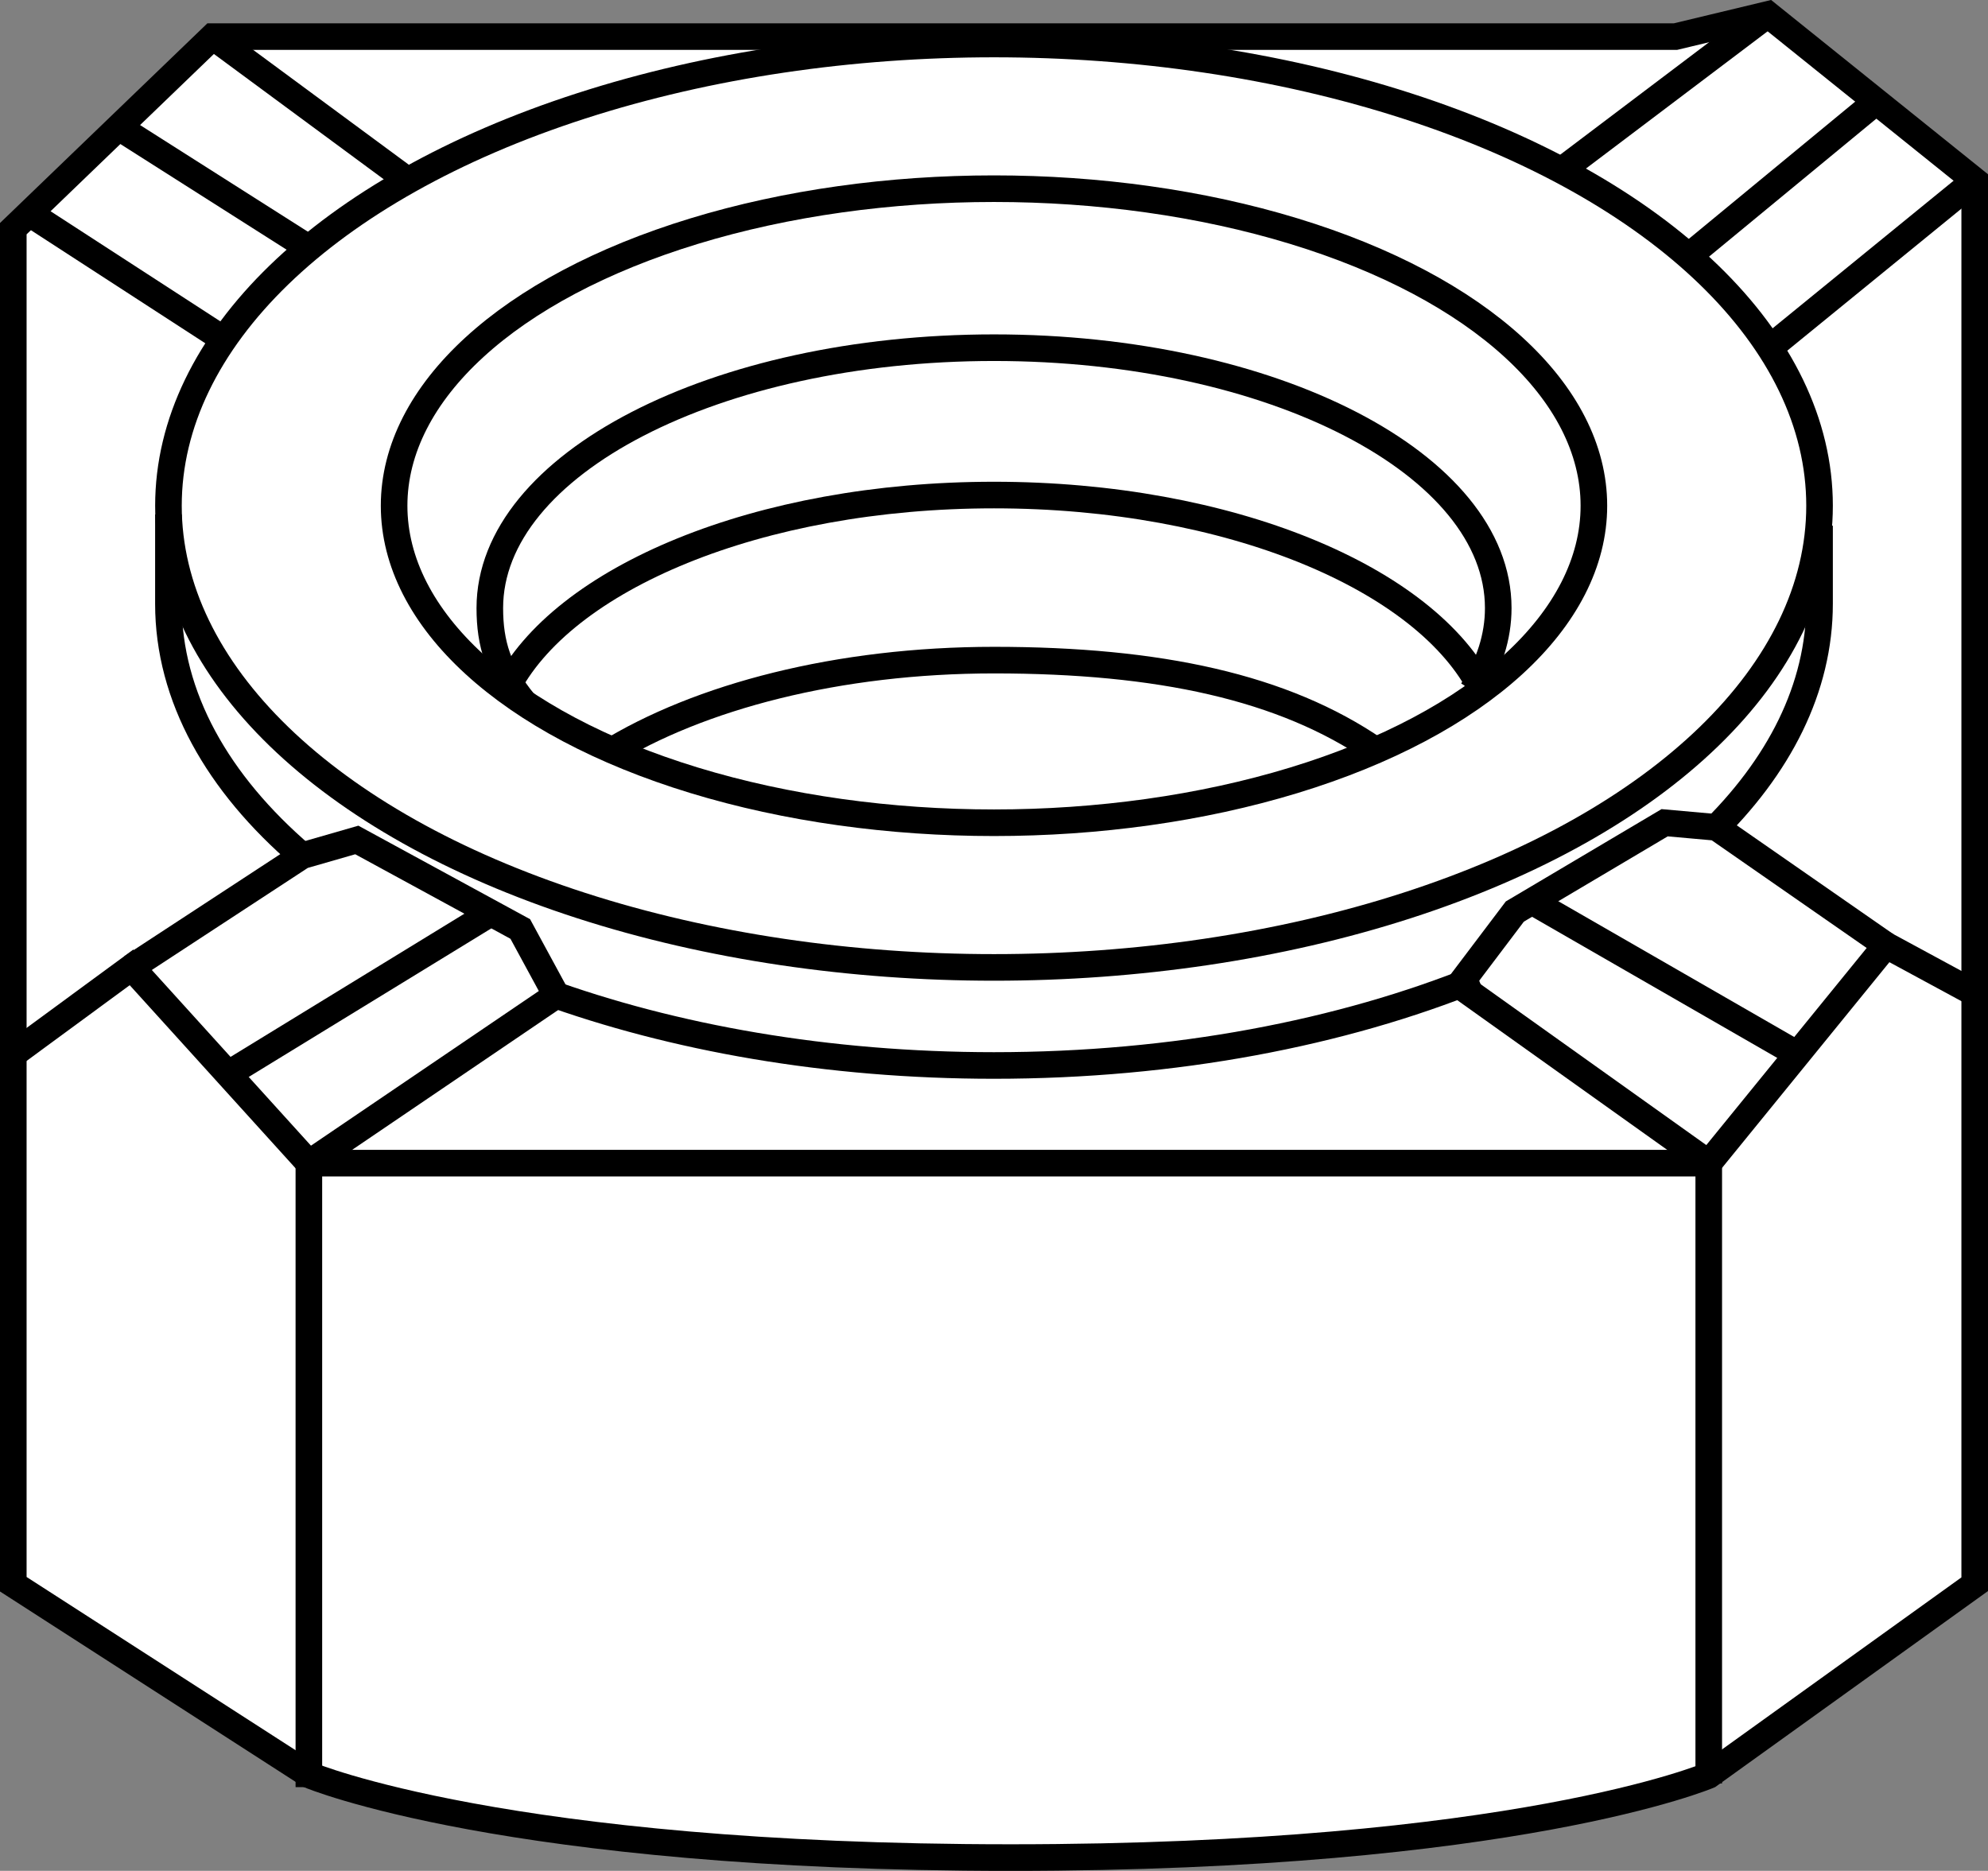
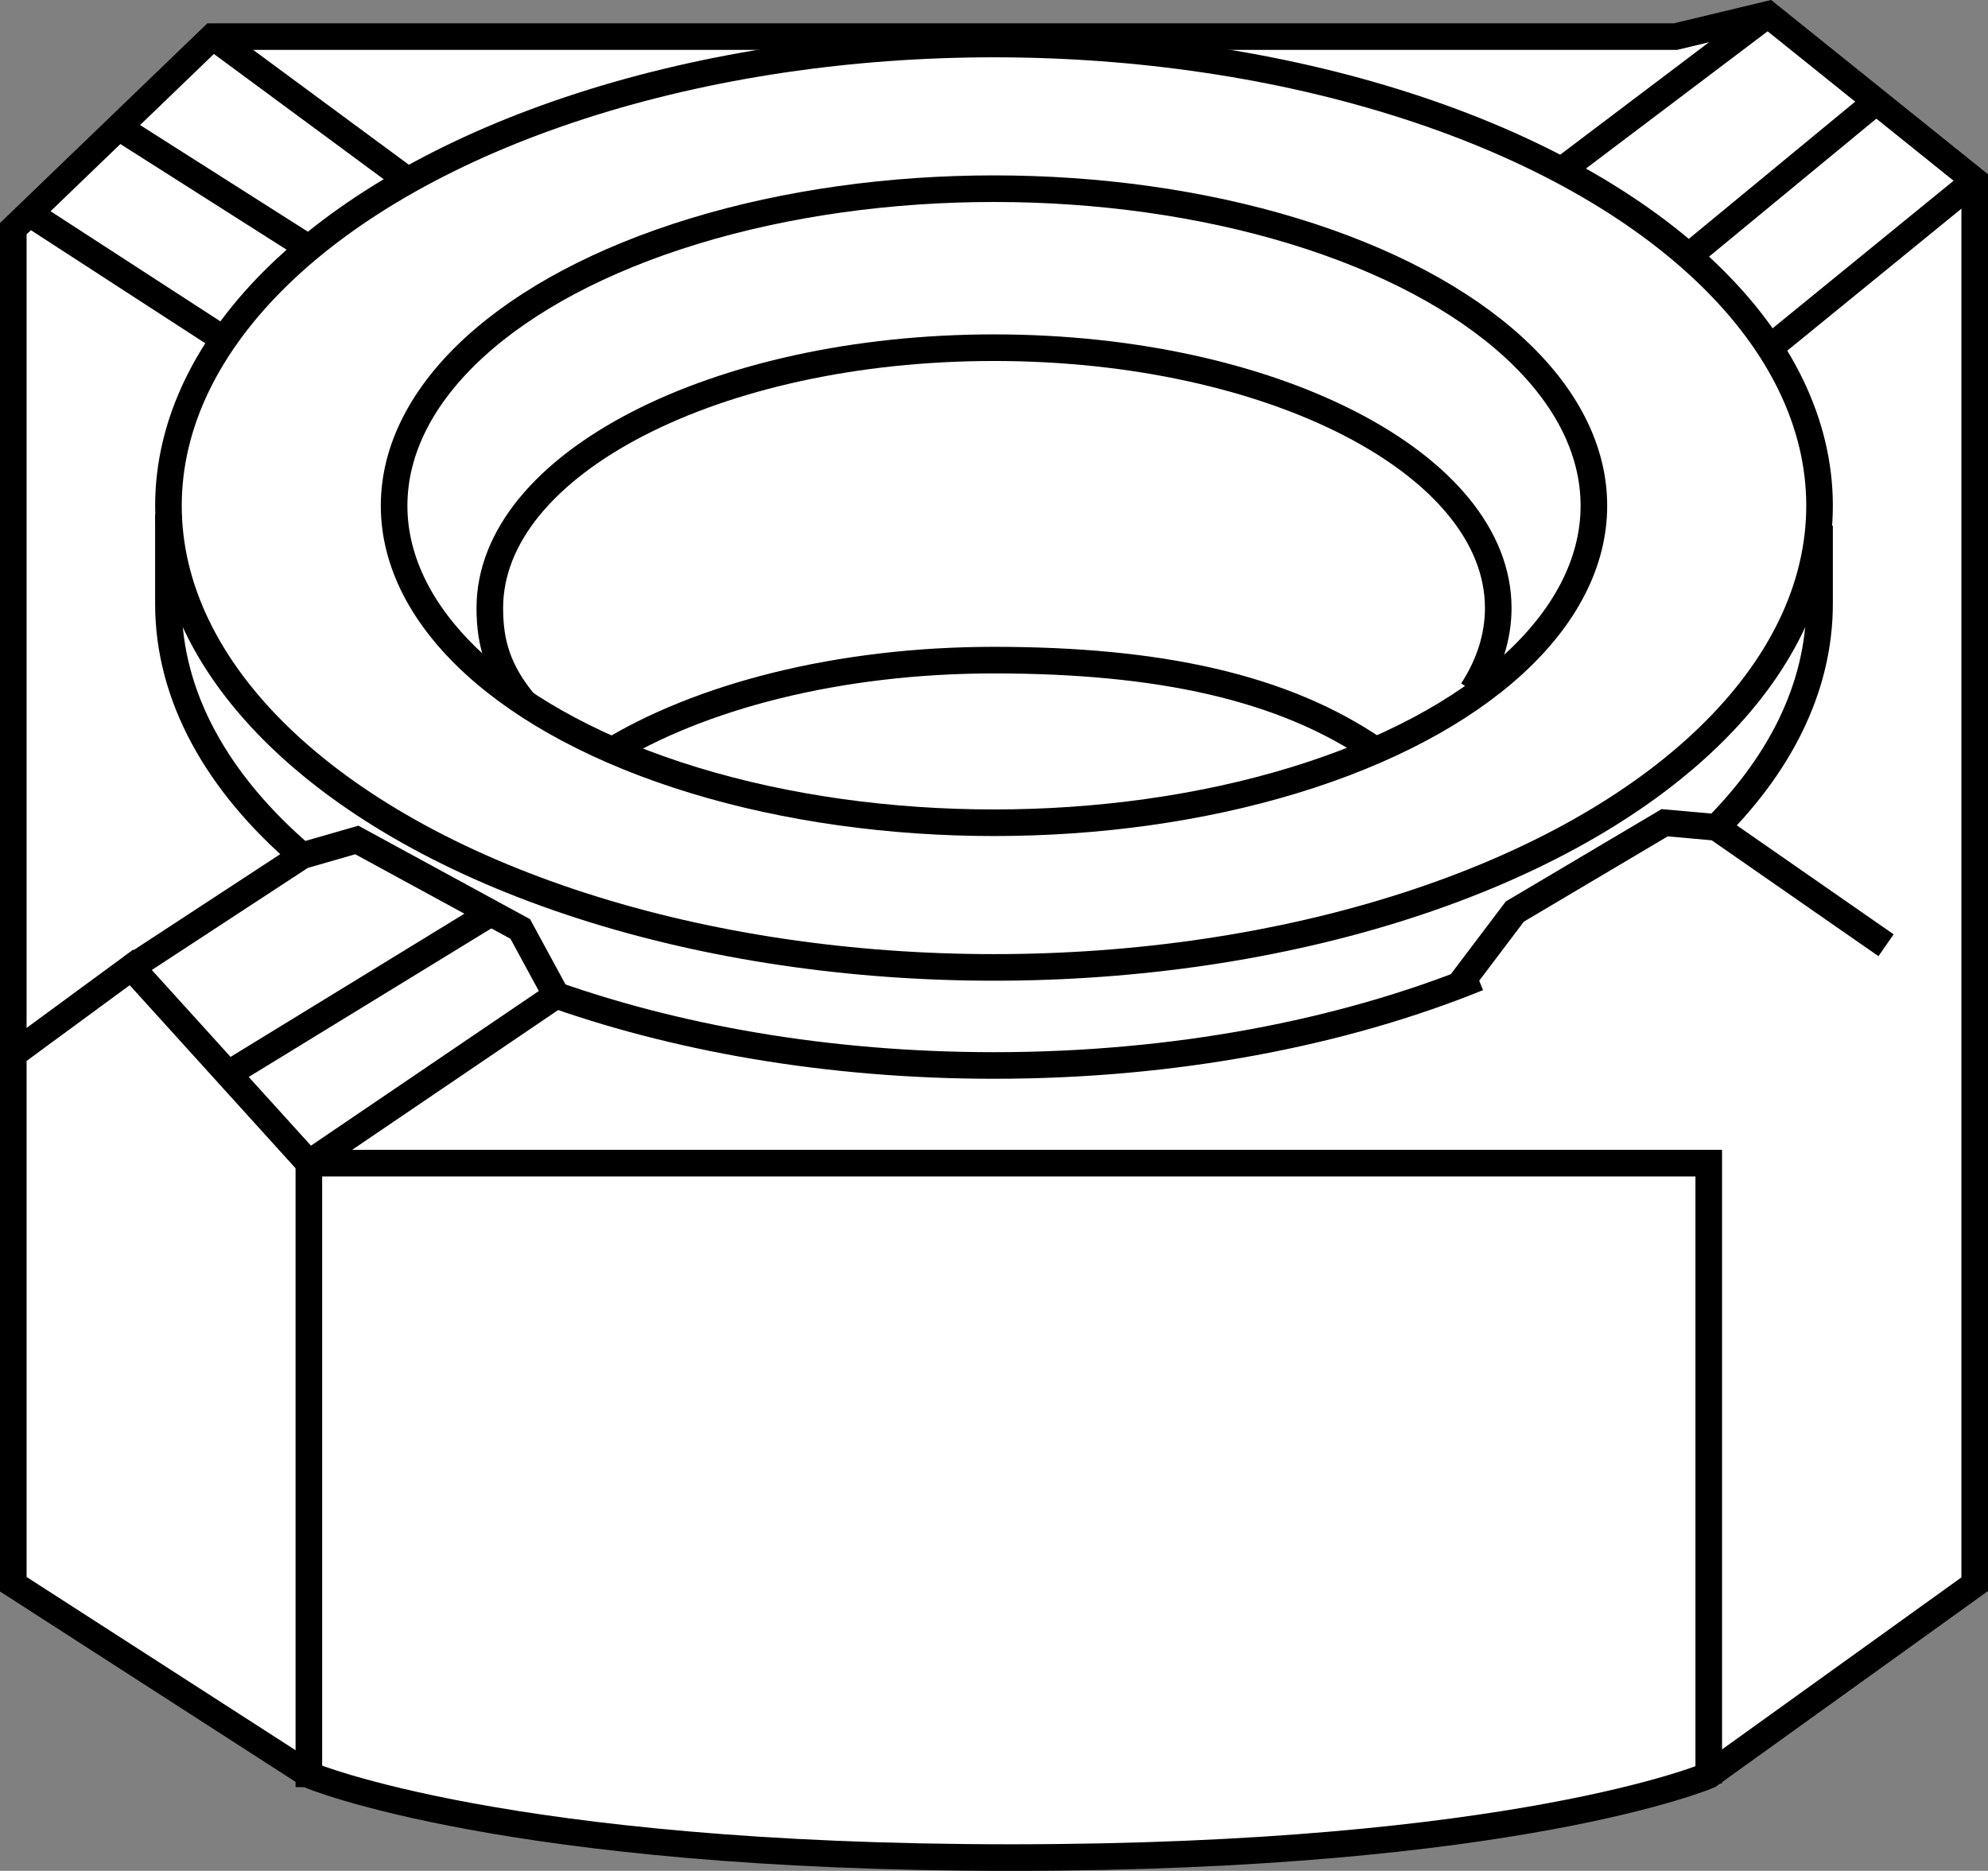
<svg xmlns="http://www.w3.org/2000/svg" version="1.1" id="image" x="0px" y="0px" width="59.8px" height="56.279px" viewBox="0 0 59.8 56.279" enable-background="new 0 0 59.8 56.279" xml:space="preserve">
  <rect x="0" y="0" width="59.8" height="56.279" fill="#808080" stroke="none" />
  <path fill="#FFFFFF" stroke="#000000" stroke-width="0.8" stroke-miterlimit="10" d="M0.4,6.879l6-5.778h44l2.778-0.667  l6.222,5V47.657l-8.004,5.752c0,0-5.803,2.471-20.996,2.471S9.318,53.401,9.318,53.401L0.4,47.657V6.879z" />
  <polyline fill="none" stroke="#000000" stroke-width="0.8" stroke-miterlimit="10" points="9.291,53.761 9.291,34.99   51.4,34.99 51.4,53.65 " />
-   <polyline fill="none" stroke="#000000" stroke-width="0.8" stroke-miterlimit="10" points="59.4,29.879 56.733,28.435   51.4,34.99 43.892,29.637 " />
  <polyline fill="none" stroke="#000000" stroke-width="0.8" stroke-miterlimit="10" points="0.4,31.712 3.956,29.101   9.291,34.99 16.732,29.939 " />
  <ellipse fill="none" stroke="#000000" stroke-width="0.8" stroke-miterlimit="10" cx="29.9" cy="15.213" rx="24.833" ry="13.889" />
  <ellipse fill="none" stroke="#000000" stroke-width="0.8" stroke-miterlimit="10" cx="29.9" cy="15.213" rx="18.045" ry="9.537" />
  <path fill="none" stroke="#000000" stroke-width="0.8" stroke-miterlimit="10" d="M29.9,4.274" />
  <path fill="none" stroke="#000000" stroke-width="0.8" stroke-miterlimit="10" d="M9.088,25.743  c-2.543-2.18-4.022-4.784-4.022-7.58v-2.686" />
  <path fill="none" stroke="#000000" stroke-width="0.8" stroke-miterlimit="10" d="M44.46,29.415  c-4.091,1.659-9.121,2.637-14.56,2.637c-4.999,0-9.652-0.826-13.549-2.247" />
  <path fill="none" stroke="#000000" stroke-width="0.8" stroke-miterlimit="10" d="M54.733,15.814v2.348  c0,2.534-1.213,4.909-3.332,6.954" />
  <path fill="none" stroke="#000000" stroke-width="0.8" stroke-miterlimit="10" d="M15.762,21.133  c-0.767-0.937-1.028-1.76-1.028-2.841c0-4.326,6.79-7.833,15.167-7.833s15.167,3.507,15.167,7.833  c0,0.869-0.274,1.704-0.779,2.485" />
-   <path fill="none" stroke="#000000" stroke-width="0.8" stroke-miterlimit="10" d="M15.207,20.776  c1.678-3.383,7.62-5.884,14.693-5.884c7.073,0,13.015,2.501,14.693,5.883" />
  <path fill="none" stroke="#000000" stroke-width="0.8" stroke-miterlimit="10" d="M18.253,22.674  c2.782-1.721,6.967-2.816,11.647-2.816c4.961,0,8.71,0.811,11.477,2.713" />
-   <line fill="none" stroke="#000000" stroke-width="0.8" stroke-miterlimit="10" x1="54.067" y1="31.712" x2="46.082" y2="27.116" />
  <line fill="none" stroke="#000000" stroke-width="0.8" stroke-miterlimit="10" x1="6.861" y1="32.308" x2="14.733" y2="27.487" />
  <line fill="none" stroke="#000000" stroke-width="0.8" stroke-miterlimit="10" x1="0.881" y1="6.416" x2="6.73" y2="10.21" />
  <line fill="none" stroke="#000000" stroke-width="0.8" stroke-miterlimit="10" x1="3.57" y1="3.827" x2="9.291" y2="7.463" />
  <line fill="none" stroke="#000000" stroke-width="0.8" stroke-miterlimit="10" x1="6.4" y1="1.101" x2="12.27" y2="5.432" />
  <line fill="none" stroke="#000000" stroke-width="0.8" stroke-miterlimit="10" x1="53.178" y1="0.435" x2="46.969" y2="5.126" />
  <line fill="none" stroke="#000000" stroke-width="0.8" stroke-miterlimit="10" x1="56.438" y1="3.054" x2="50.796" y2="7.707" />
  <line fill="none" stroke="#000000" stroke-width="0.8" stroke-miterlimit="10" x1="59.4" y1="5.435" x2="53.24" y2="10.458" />
  <polyline fill="none" stroke="#000000" stroke-width="0.8" stroke-miterlimit="10" points="43.892,29.637 45.567,27.421   50.073,24.75 51.631,24.889 56.733,28.435 " />
  <polyline fill="none" stroke="#000000" stroke-width="0.8" stroke-miterlimit="10" points="16.732,29.939 15.65,27.946   10.733,25.268 9.09,25.741 3.956,29.101 " />
</svg>